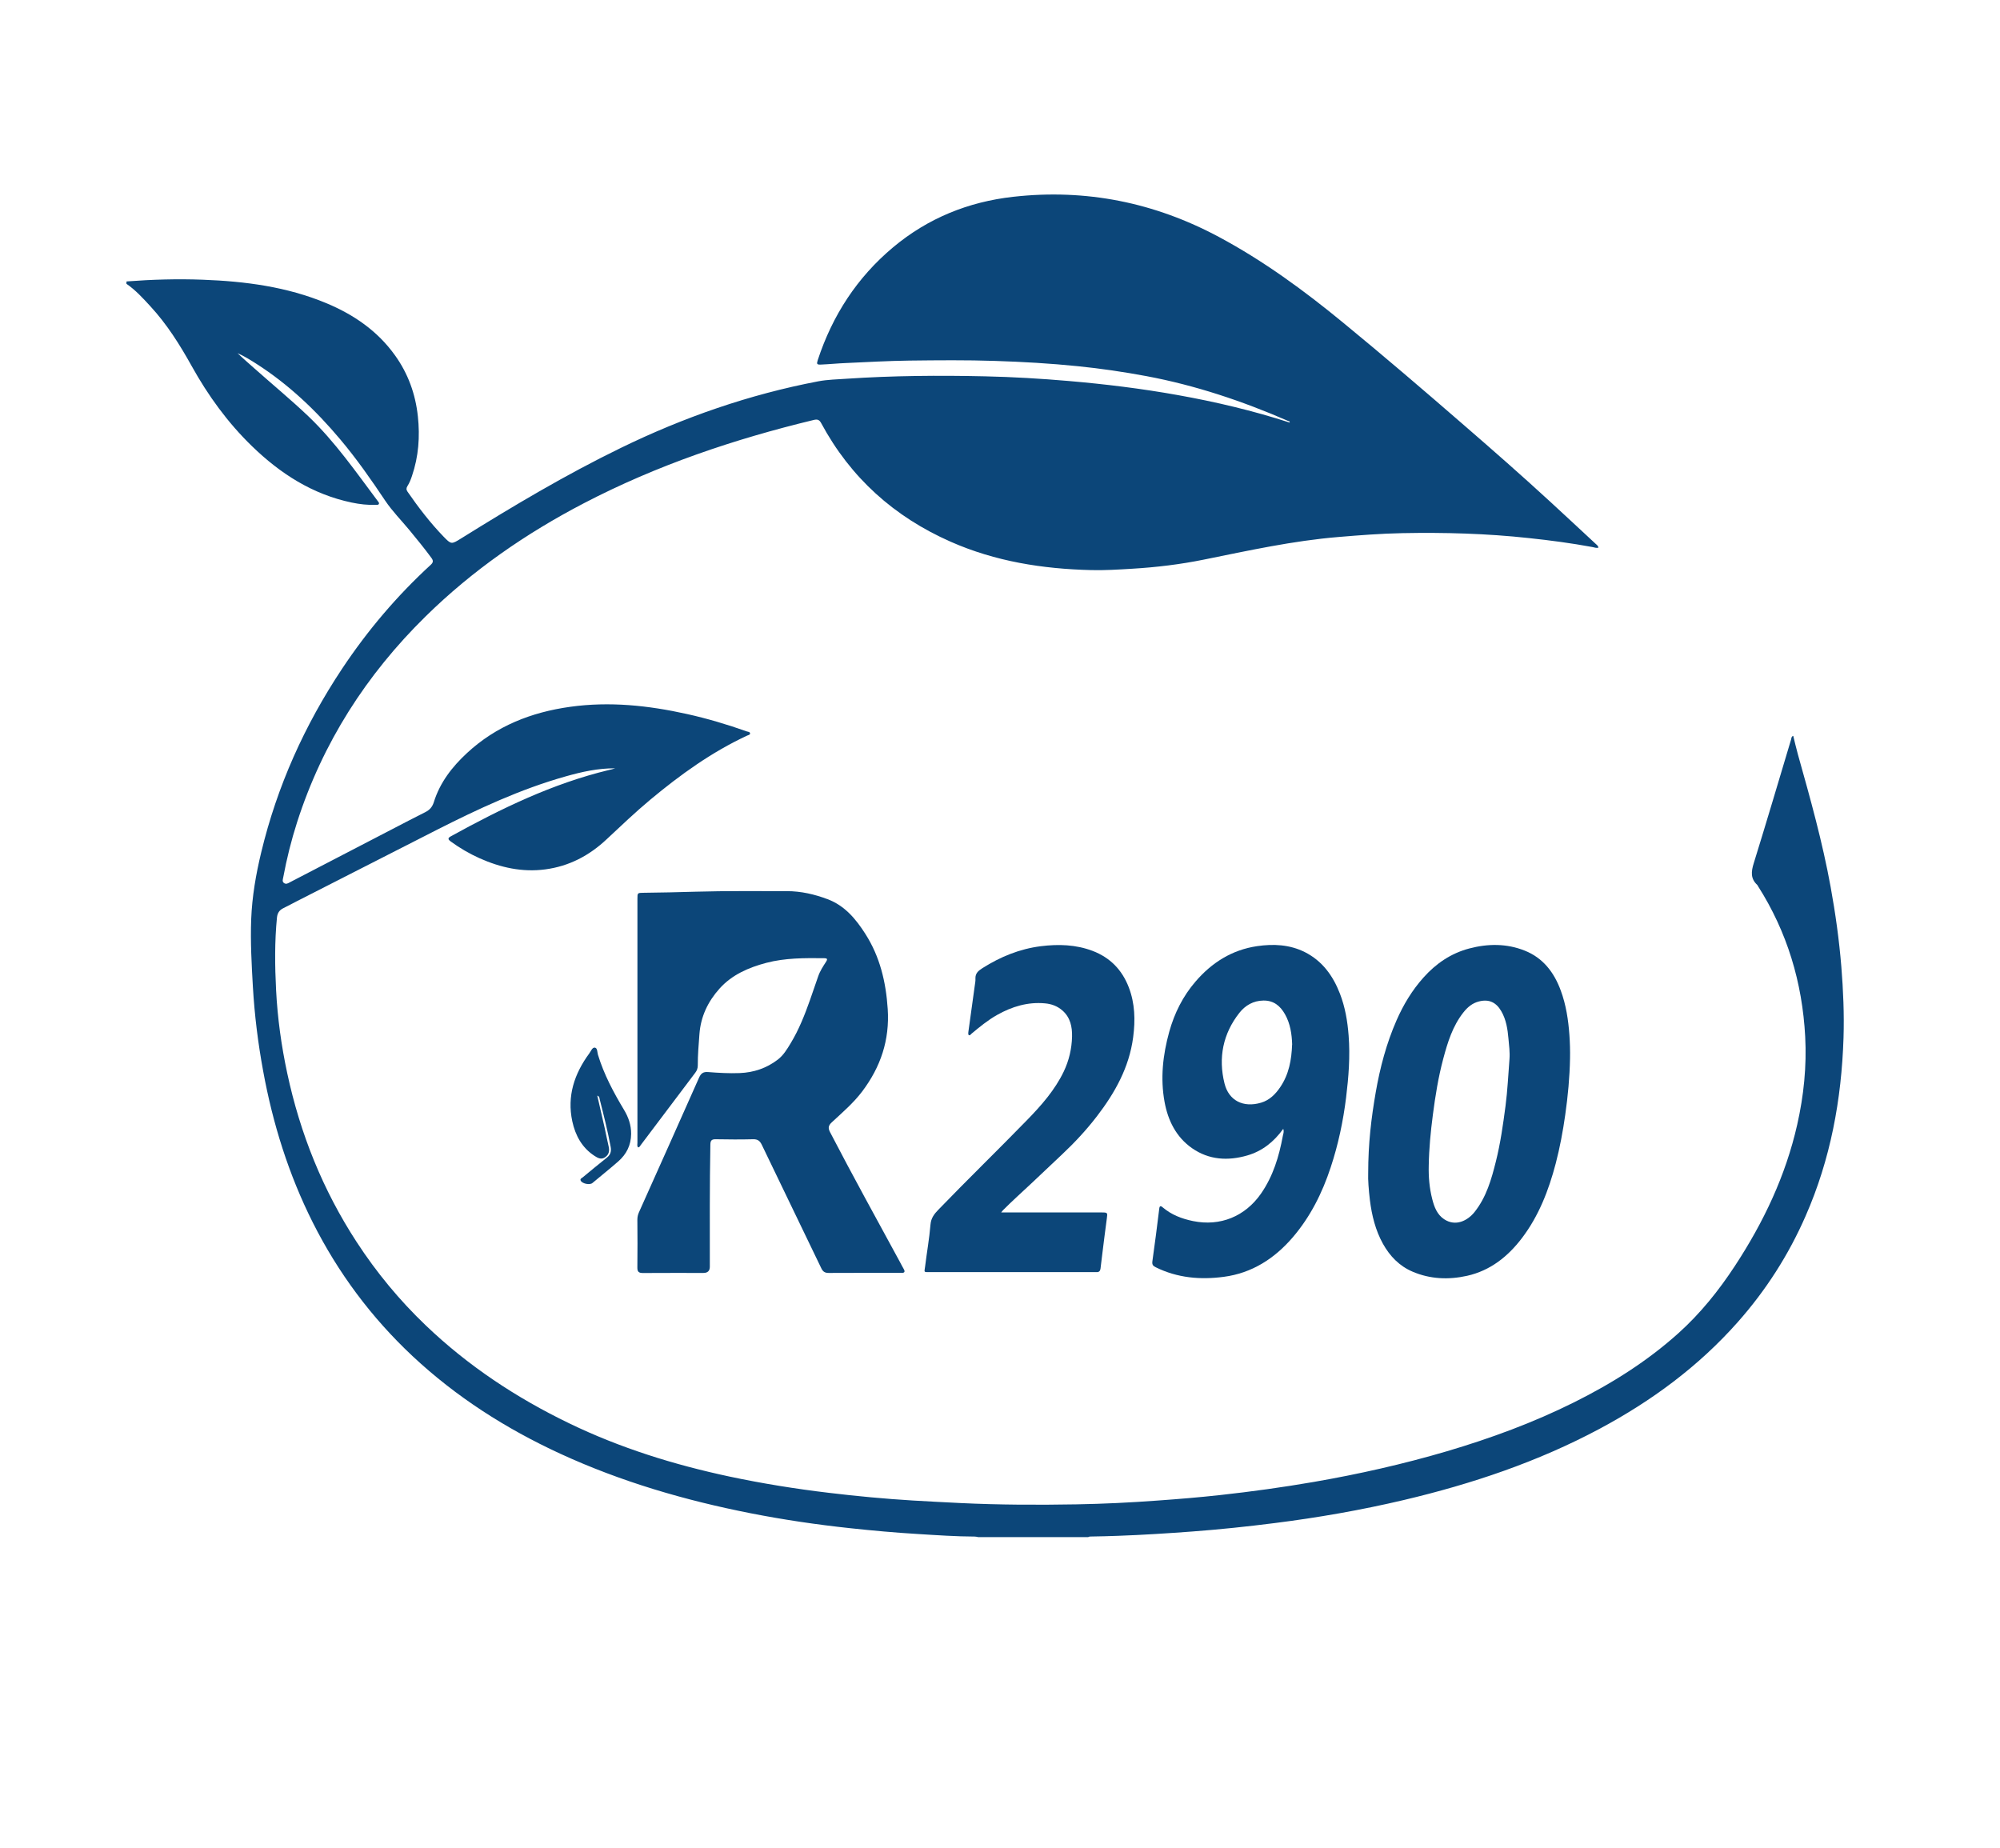
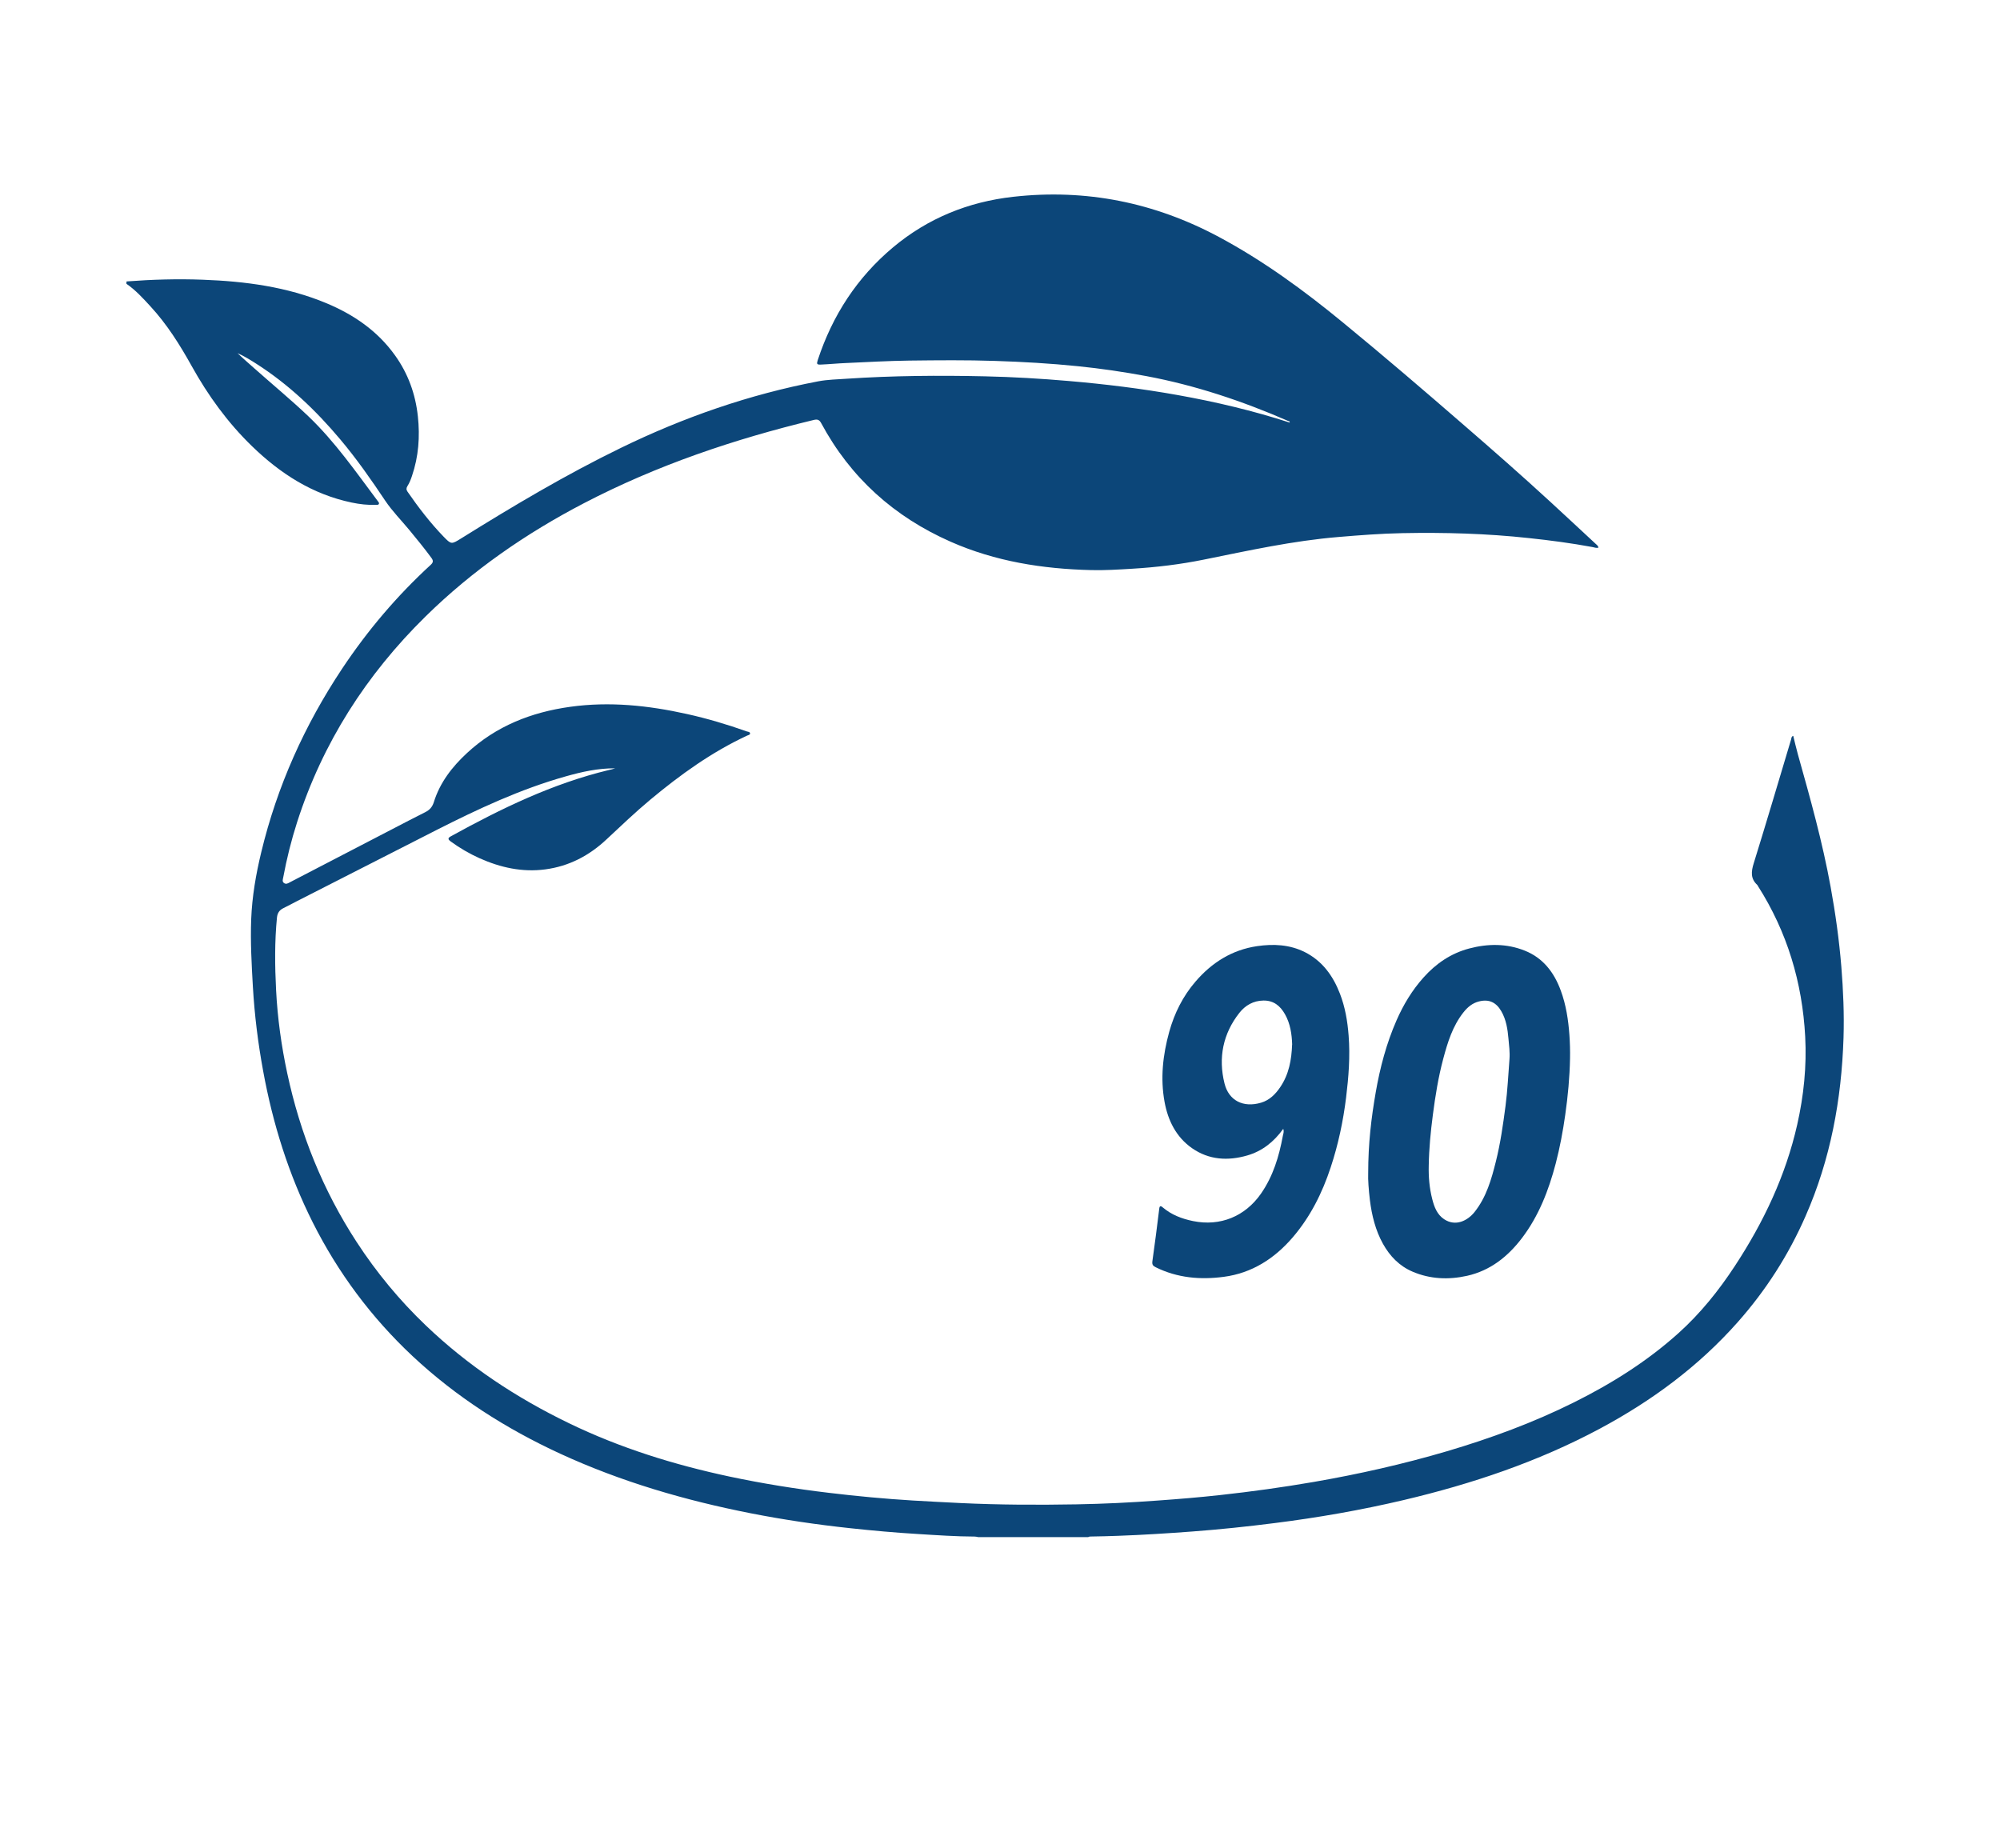
<svg xmlns="http://www.w3.org/2000/svg" id="r290" viewBox="0 0 292.3 270.09">
  <defs>
    <style>.cls-1{fill:#0c4679;}</style>
  </defs>
  <path class="cls-1" d="M18.51,41.13c3.7-.28,7.41-.39,11.11-.25,6.2.23,12.31,1.02,18.1,3.44,3.99,1.67,7.45,4.04,10,7.6,1.92,2.67,3,5.66,3.35,8.92.32,2.96.11,5.88-.86,8.72-.17.51-.36,1.01-.65,1.46-.19.3-.21.54,0,.84,1.6,2.31,3.3,4.53,5.25,6.55,1.14,1.18,1.17,1.16,2.57.29,7.59-4.73,15.27-9.3,23.32-13.22,9.21-4.49,18.81-7.83,28.89-9.75,1.38-.26,2.78-.28,4.18-.38,6.72-.45,13.46-.5,20.19-.35,4.07.09,8.14.33,12.2.68,5.35.46,10.68,1.11,15.97,2.06,5.54.99,11,2.28,16.36,4.02.02-.23-.16-.21-.26-.25-6.67-2.9-13.53-5.2-20.69-6.54-3.32-.62-6.66-1.11-10.02-1.45-4.01-.41-8.04-.64-12.07-.77-4.18-.14-8.36-.1-12.54-.05-3.11.04-6.21.22-9.32.36-1.19.05-2.38.17-3.57.22-.64.03-.7-.06-.5-.67,2.14-6.51,5.74-12.06,11.01-16.47,5.09-4.26,11.01-6.65,17.57-7.38,10.62-1.19,20.64.83,30.06,5.88,6.51,3.49,12.44,7.83,18.13,12.51,5.97,4.9,11.84,9.93,17.67,14.99,4.25,3.68,8.48,7.39,12.62,11.2,2.2,2.02,4.38,4.06,6.57,6.09.17.16.4.3.47.6-.32.11-.6-.03-.89-.08-3.08-.57-6.18-.98-9.29-1.31-6.15-.67-12.32-.84-18.5-.72-3.11.06-6.2.3-9.3.56-6.67.55-13.18,1.99-19.71,3.31-3.45.7-6.94,1.12-10.46,1.33-1.99.12-3.99.25-5.98.2-7.1-.17-14.02-1.26-20.56-4.15-8.25-3.64-14.62-9.35-18.91-17.32-.27-.5-.54-.6-1.06-.48-11.66,2.81-22.95,6.62-33.61,12.17-8.49,4.42-16.29,9.81-23.14,16.54-8.68,8.53-15.06,18.48-18.79,30.09-.85,2.65-1.52,5.34-2.03,8.08-.05.28-.18.58.11.8.31.23.59.05.86-.1,4.99-2.59,9.98-5.18,14.97-7.77,1.61-.83,3.21-1.68,4.84-2.49.63-.32,1.01-.75,1.23-1.44.89-2.88,2.68-5.18,4.85-7.19,4.26-3.95,9.4-5.97,15.09-6.76,5.75-.8,11.41-.2,17.04,1.05,2.98.66,5.9,1.53,8.77,2.55.18.06.48.05.47.31,0,.19-.27.23-.43.3-5.18,2.41-9.76,5.71-14.13,9.35-2.22,1.85-4.3,3.84-6.41,5.81-2.53,2.38-5.48,3.93-8.95,4.39-3.36.45-6.55-.26-9.62-1.63-1.49-.67-2.89-1.49-4.21-2.45-.35-.26-.5-.47,0-.74,7.36-4.06,14.88-7.72,23.11-9.7.31-.07.62-.14.92-.25-2.48-.02-4.87.51-7.23,1.18-6.6,1.86-12.77,4.74-18.86,7.83-6.83,3.47-13.65,6.96-20.48,10.44-.64.33-1.27.67-1.92.99-.57.28-.86.7-.93,1.35-.35,3.53-.31,7.07-.13,10.61.21,4.1.77,8.15,1.63,12.16,1.89,8.83,5.2,17.08,10.14,24.66,2.9,4.46,6.27,8.53,10.11,12.2,6.19,5.92,13.24,10.58,20.94,14.3,7.48,3.62,15.34,6.06,23.45,7.79,4.81,1.02,9.67,1.8,14.55,2.38,4.07.49,8.14.87,12.23,1.12,2.32.14,4.64.25,6.96.37,5.66.27,11.32.29,16.99.19,3.93-.07,7.85-.26,11.78-.55,3.08-.22,6.15-.47,9.22-.81,4.56-.5,9.1-1.13,13.63-1.91,6.58-1.14,13.08-2.6,19.49-4.49,6.39-1.89,12.63-4.18,18.6-7.16,5.5-2.74,10.67-5.99,15.25-10.11,3.21-2.89,5.88-6.22,8.24-9.82,4.18-6.37,7.41-13.16,9.1-20.63.96-4.24,1.4-8.54,1.17-12.87-.42-7.92-2.63-15.3-6.91-22.02-.03-.05-.05-.12-.1-.16-1-.93-.89-1.95-.51-3.17,1.87-6.02,3.65-12.06,5.46-18.09.05-.18.03-.42.31-.53.23.92.44,1.84.69,2.74,1.8,6.4,3.59,12.8,4.78,19.36.7,3.85,1.24,7.71,1.56,11.62.28,3.47.43,6.95.32,10.43-.29,9.01-1.9,17.75-5.55,26.05-2.49,5.69-5.8,10.85-9.92,15.5-5.74,6.48-12.59,11.52-20.2,15.59-9.04,4.83-18.66,8.05-28.6,10.4-6.23,1.47-12.54,2.57-18.89,3.37-4,.51-8.01.93-12.03,1.23-3.61.27-7.22.5-10.84.63-1.28.05-2.55.08-3.83.1-.18,0-.37-.01-.54.09h-16.07c-.16-.03-.32-.08-.48-.08-2.76-.01-5.51-.2-8.26-.37-3.35-.2-6.69-.5-10.02-.86-4.85-.52-9.67-1.23-14.46-2.17-9.61-1.89-18.96-4.61-27.88-8.72-7.91-3.65-15.18-8.28-21.56-14.25-6.03-5.65-10.89-12.18-14.6-19.56-3.52-7.01-5.83-14.41-7.24-22.11-.75-4.07-1.26-8.17-1.5-12.3-.19-3.29-.37-6.57-.25-9.86.13-3.33.69-6.59,1.47-9.81,2.32-9.65,6.33-18.57,11.82-26.83,3.71-5.58,8.02-10.66,12.96-15.19.37-.34.38-.61.1-.99-1.02-1.4-2.12-2.73-3.22-4.07-1.18-1.43-2.5-2.76-3.53-4.29-2.06-3.08-4.18-6.12-6.57-8.96-3.57-4.25-7.55-8.04-12.25-11.05-.89-.57-1.79-1.13-2.77-1.56.8.77,1.64,1.49,2.47,2.23,2.63,2.34,5.35,4.58,7.9,7.01,3.88,3.71,6.92,8.1,10.12,12.37.09.13.26.26.15.44-.1.16-.3.1-.45.11-1.18.05-2.34-.09-3.5-.33-5.74-1.2-10.45-4.23-14.59-8.25-3.55-3.44-6.42-7.41-8.81-11.71-1.74-3.13-3.63-6.13-6.07-8.77-1.07-1.16-2.14-2.34-3.46-3.24v-.25Z" />
-   <path class="cls-1" d="M93.25,167.68c-.17-.2-.09-.43-.09-.65,0-11.89,0-23.77,0-35.66,0-.88,0-.88.9-.89,2.55-.03,5.11-.08,7.66-.16,4.43-.13,8.86-.07,13.28-.08,2.07,0,4.05.46,5.96,1.18,2.5.94,4.12,2.89,5.5,5.05,2.14,3.34,3.02,7.04,3.28,10.99.3,4.54-1.04,8.48-3.72,12.04-1.28,1.7-2.91,3.09-4.46,4.53-.49.46-.57.82-.25,1.43,3.31,6.38,6.79,12.67,10.22,18.99.18.33.34.66.53.98.29.48.1.63-.38.6-.12,0-.25,0-.37,0-3.4,0-6.8-.01-10.2.01-.56,0-.84-.19-1.08-.69-2.89-6.02-5.8-12.02-8.69-18.03-.29-.6-.61-.84-1.3-.82-1.81.05-3.63.03-5.44,0-.59-.01-.77.18-.78.77-.11,5.95-.08,11.9-.08,17.86q0,.91-.94.91c-2.95,0-5.89-.01-8.84.01-.63,0-.82-.2-.81-.82.03-2.33.02-4.66,0-6.98,0-.38.08-.73.23-1.07,2.94-6.56,5.88-13.12,8.79-19.69.28-.63.62-.86,1.3-.81,1.54.12,3.08.21,4.63.15,2.06-.08,3.92-.71,5.56-1.96.84-.64,1.37-1.53,1.9-2.41,1.2-1.98,2.05-4.13,2.82-6.31.4-1.15.8-2.29,1.19-3.44.27-.79.72-1.48,1.17-2.17.24-.38.14-.5-.28-.5-2.84-.03-5.7-.05-8.47.68-2.57.68-5.01,1.73-6.83,3.76-1.69,1.88-2.75,4.08-2.94,6.66-.11,1.52-.25,3.04-.24,4.56,0,.41-.12.76-.37,1.08-2.66,3.52-5.31,7.04-7.96,10.56-.1.14-.17.34-.4.35Z" />
  <path class="cls-1" d="M199.96,171.51c0-4.43.46-8.15,1.1-11.85.63-3.63,1.57-7.18,3.05-10.55.99-2.26,2.26-4.37,3.92-6.23,1.84-2.06,4.02-3.55,6.7-4.26,2.73-.72,5.46-.74,8.1.31,2.7,1.07,4.31,3.2,5.28,5.85.77,2.09,1.1,4.27,1.26,6.5.08,1.13.11,2.26.09,3.39-.05,2.77-.31,5.52-.7,8.26-.34,2.4-.78,4.77-1.39,7.11-1.03,3.92-2.47,7.66-4.95,10.92-2.06,2.7-4.62,4.74-8.01,5.5-2.71.6-5.4.49-7.97-.61-1.92-.82-3.31-2.26-4.32-4.07-1.1-1.98-1.63-4.15-1.91-6.39-.18-1.51-.29-3.02-.25-3.88ZM208.81,170.36c-.04,1.65.1,3.28.51,4.88.29,1.14.7,2.26,1.74,2.95,1.68,1.11,3.43.22,4.45-1.06,1.72-2.16,2.46-4.76,3.11-7.37.67-2.67,1.05-5.38,1.41-8.11.3-2.28.4-4.57.58-6.85.08-1.01-.06-2.01-.15-3.01-.12-1.38-.33-2.77-1.05-4.01-.75-1.3-1.81-1.79-3.26-1.42-.96.24-1.67.84-2.27,1.6-1.58,2-2.31,4.38-2.95,6.78-.72,2.69-1.16,5.44-1.52,8.21-.32,2.46-.56,4.93-.6,7.41Z" />
  <path class="cls-1" d="M187.54,164.99c-1.36,1.89-3.07,3.25-5.25,3.88-2.83.82-5.6.66-8.07-1.06-2.33-1.63-3.52-4.04-4.02-6.77-.63-3.45-.25-6.86.68-10.23.76-2.73,2-5.22,3.85-7.36,2.38-2.77,5.33-4.63,8.99-5.17,2.39-.35,4.76-.24,6.98.87,2.56,1.29,4.12,3.46,5.13,6.07.76,1.97,1.11,4.01,1.27,6.12.24,3.05,0,6.06-.37,9.08-.43,3.47-1.15,6.87-2.25,10.19-1.23,3.74-2.97,7.22-5.54,10.22-2.67,3.11-5.97,5.24-10.09,5.78-3.41.45-6.76.17-9.92-1.39-.39-.19-.58-.36-.51-.88.37-2.57.69-5.16,1.01-7.74.06-.45.28-.33.49-.15,1.29,1.1,2.8,1.67,4.44,2.01,3.97.81,7.61-.67,9.94-4.02,1.76-2.54,2.63-5.41,3.18-8.4.06-.32.22-.63.06-1.07ZM188.85,152.67c-.05-1.54-.27-3.06-1.05-4.44-.69-1.22-1.65-2.02-3.15-2-1.48.02-2.65.71-3.51,1.79-2.41,3.06-3.11,6.58-2.18,10.32.62,2.51,2.74,3.59,5.34,2.82,1.23-.36,2.11-1.24,2.81-2.28,1.27-1.87,1.65-3.99,1.73-6.21Z" />
-   <path class="cls-1" d="M146.31,177.2c2.04,0,3.93,0,5.83,0,2.99,0,5.98,0,8.96,0,.76,0,.78.07.67.83-.24,1.74-.45,3.49-.67,5.24-.09.71-.17,1.42-.26,2.14-.04.33-.21.53-.57.51-.14,0-.29,0-.43,0-7.97,0-15.95,0-23.92,0-.99,0-.82.05-.72-.79.25-2.05.62-4.09.79-6.15.08-.97.55-1.56,1.17-2.2,4.28-4.43,8.7-8.72,12.99-13.13,2.06-2.12,4.02-4.34,5.32-7.05.77-1.62,1.17-3.34,1.21-5.11.03-1.4-.24-2.78-1.4-3.8-.75-.66-1.63-.97-2.57-1.05-2.5-.23-4.8.47-6.96,1.68-1.37.77-2.57,1.76-3.77,2.76-.12.1-.22.31-.4.19-.08-.05-.08-.27-.06-.4.31-2.29.63-4.58.95-6.88.05-.32.11-.67.09-.97-.03-.8.46-1.16,1.03-1.53,2.62-1.66,5.44-2.81,8.52-3.2,2.57-.32,5.12-.25,7.59.69,2.55.98,4.28,2.76,5.26,5.29.92,2.38.98,4.83.65,7.33-.58,4.41-2.66,8.11-5.3,11.55-1.53,1.99-3.24,3.83-5.07,5.55-1.5,1.41-2.99,2.82-4.48,4.23-1.39,1.31-2.82,2.58-4.17,3.94-.07.07-.12.15-.27.33Z" />
-   <path class="cls-1" d="M87.29,160.12c.36,1.59.71,3.08,1.05,4.58.21.94.39,1.89.61,2.84.16.67.05,1.23-.56,1.62-.55.36-1.05.06-1.49-.22-1.84-1.19-2.81-2.99-3.26-5.06-.79-3.69.3-6.95,2.48-9.92.24-.32.44-.9.81-.85.4.05.35.67.46,1.04.87,2.86,2.26,5.47,3.79,8.02.66,1.09,1.07,2.24,1.06,3.56-.02,1.65-.68,2.95-1.87,4-1.24,1.09-2.53,2.11-3.79,3.17-.39.32-1.49.1-1.71-.35-.13-.27.14-.36.28-.47,1.17-.97,2.35-1.94,3.54-2.89.53-.42.68-.91.56-1.57-.44-2.35-1.02-4.66-1.61-6.98-.04-.16,0-.38-.36-.52Z" />
</svg>